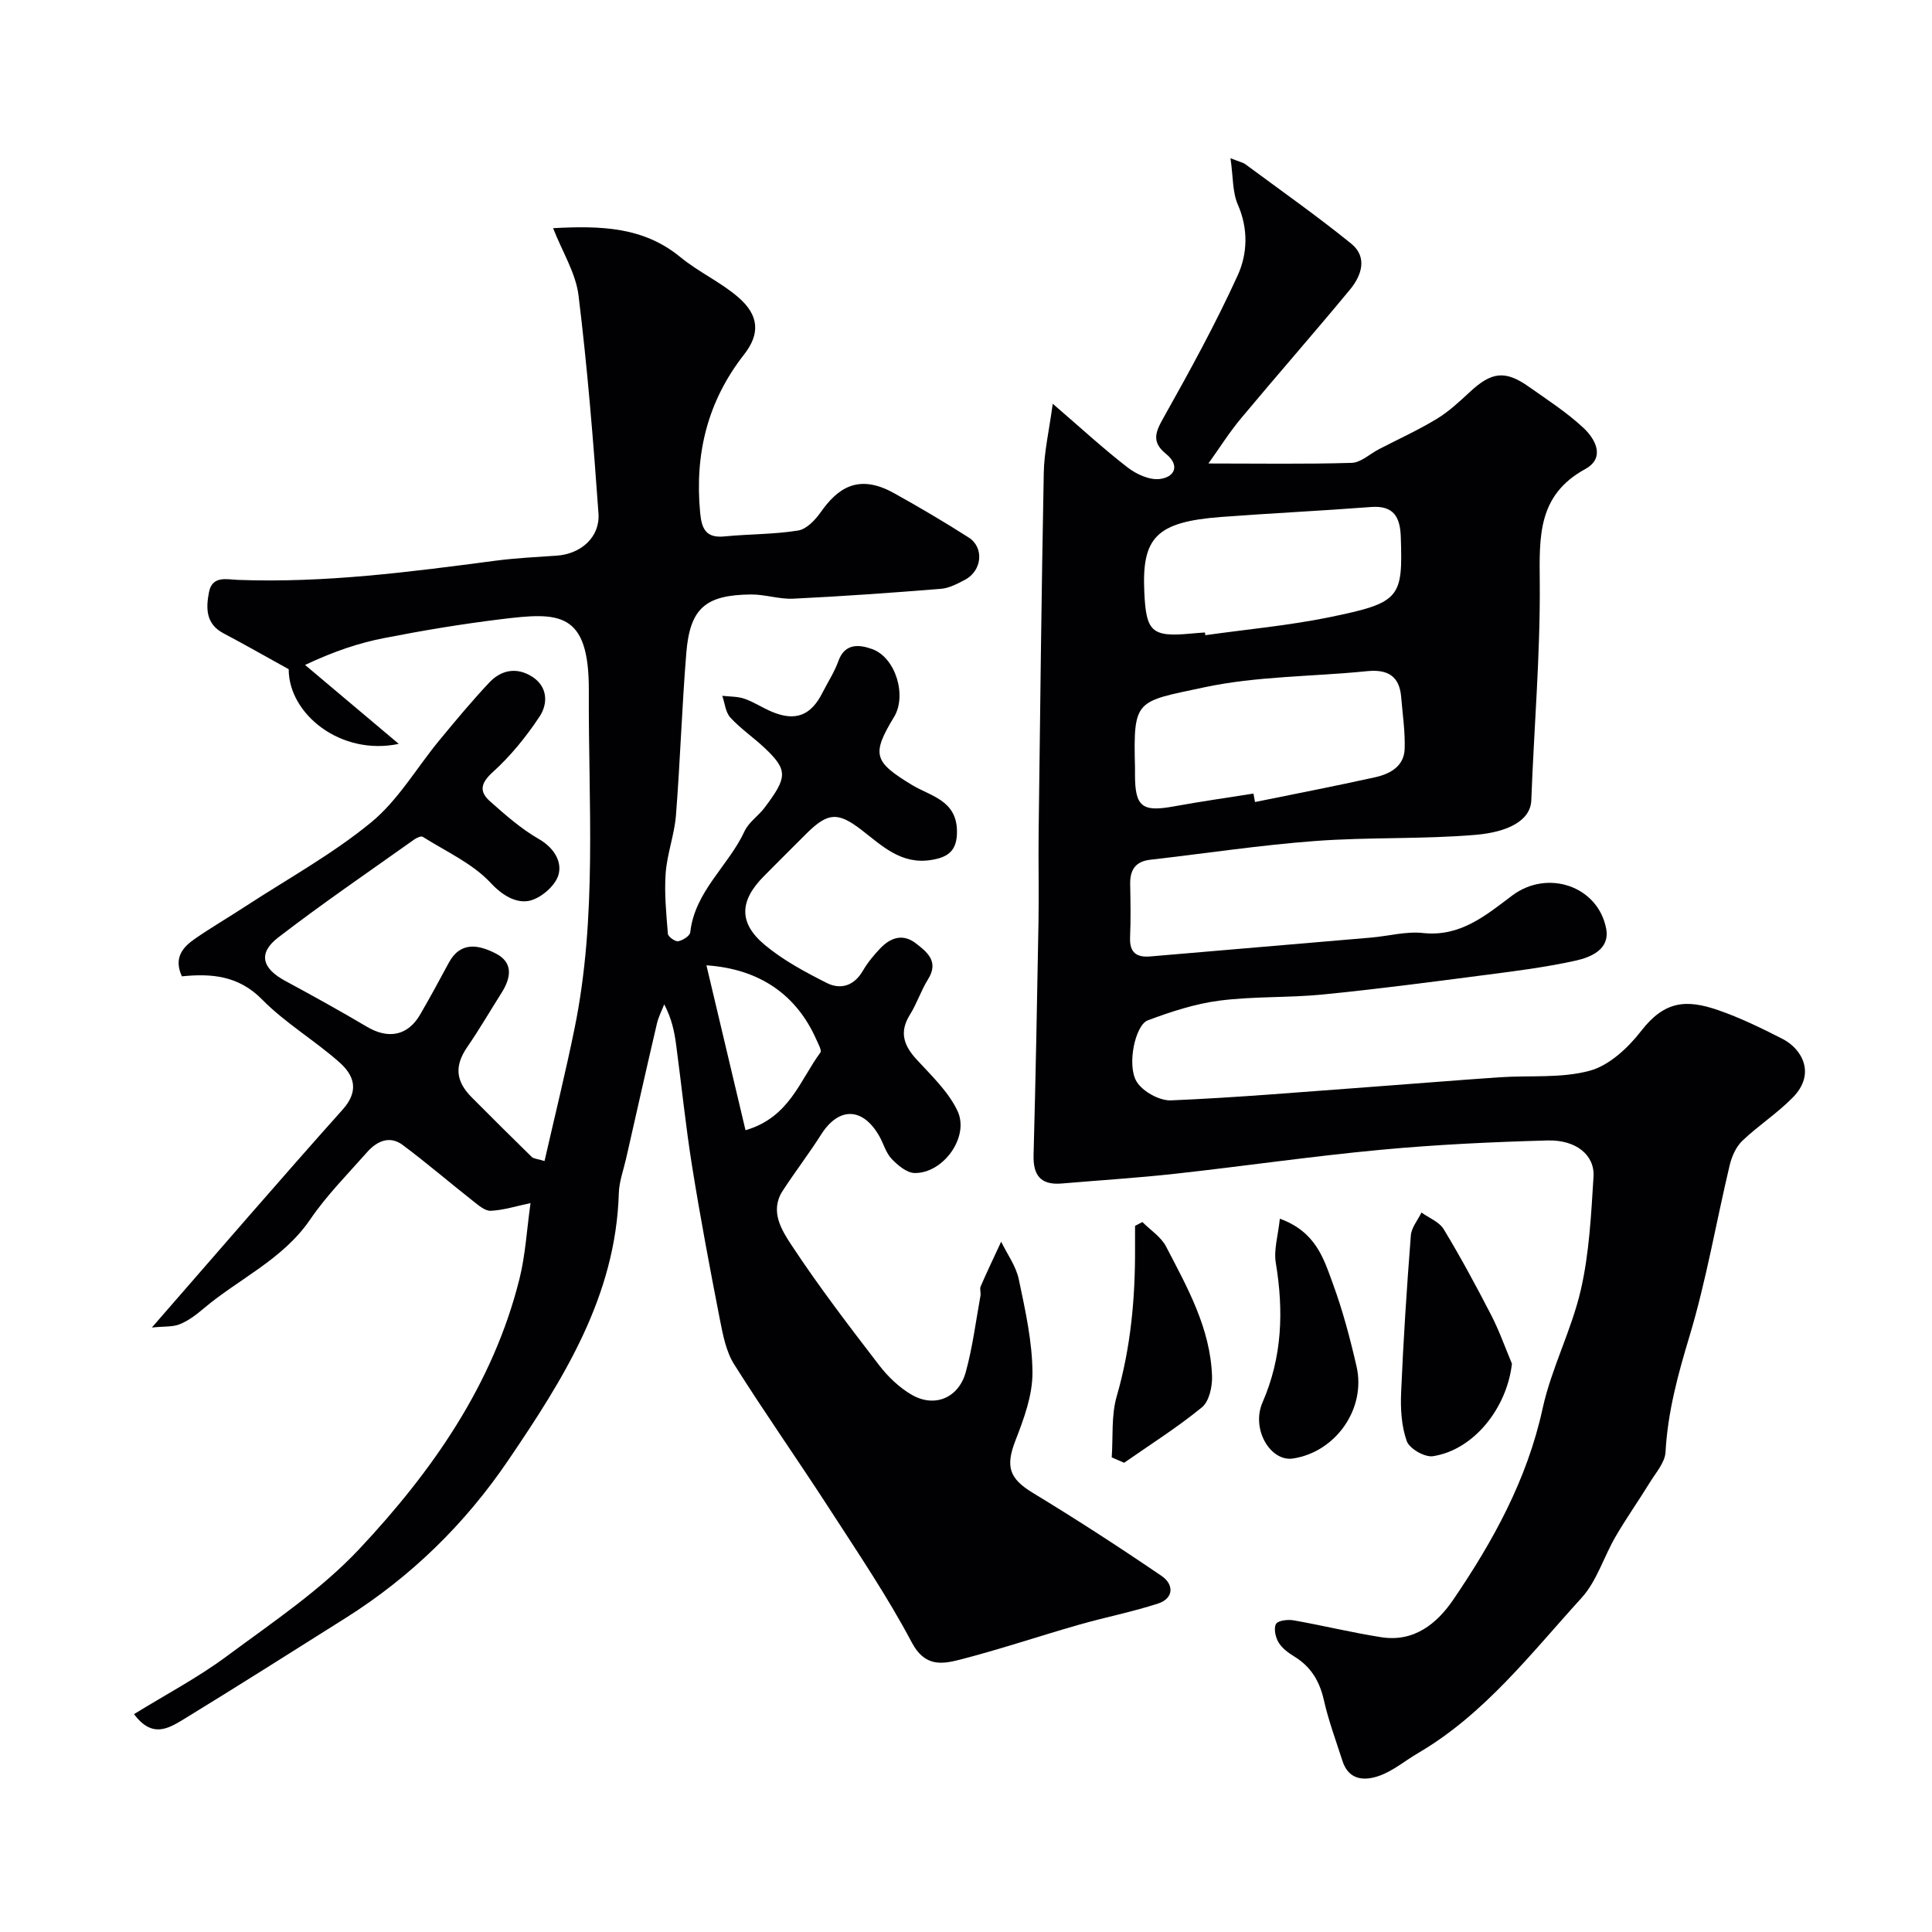
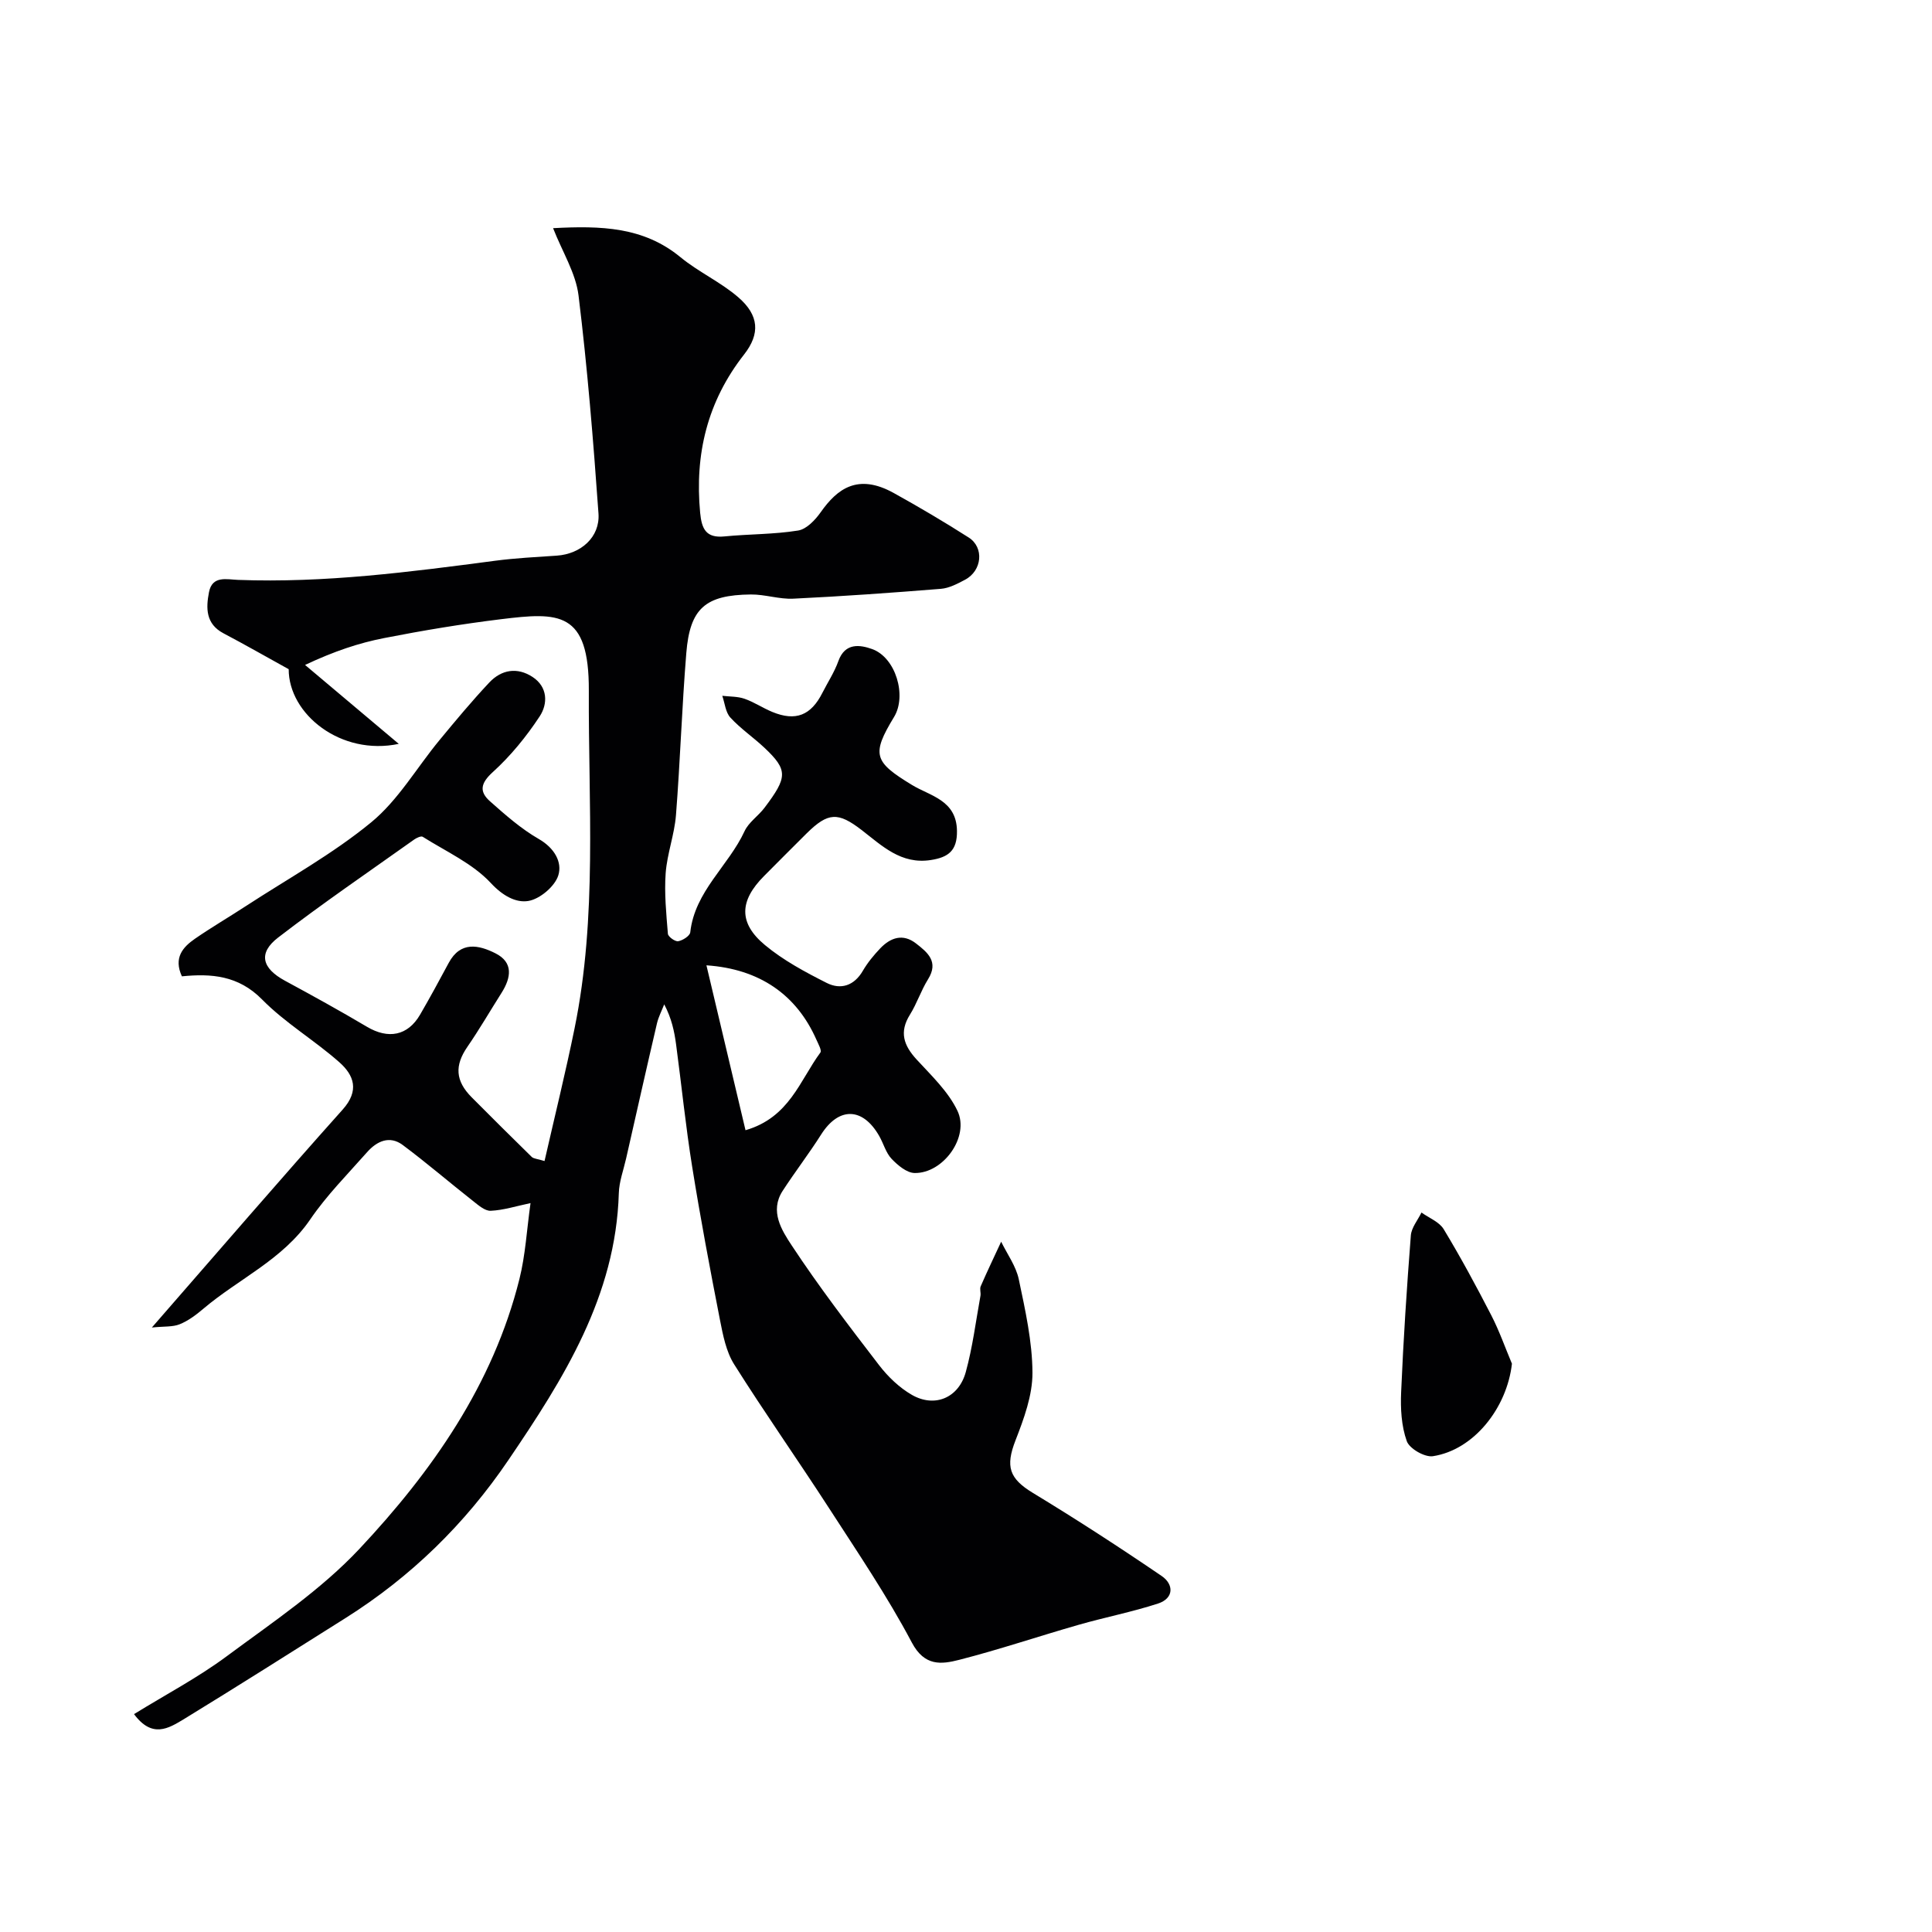
<svg xmlns="http://www.w3.org/2000/svg" enable-background="new 0 0 400 400" viewBox="0 0 400 400">
  <g fill="#010103">
-     <path d="m27.75 354.89c6.61-4.08 13.25-7.57 19.19-11.98 9.47-7.02 19.49-13.72 27.48-22.24 15.04-16.04 27.65-33.98 33.12-55.85 1.25-4.99 1.52-10.21 2.3-15.73-2.97.62-5.59 1.47-8.24 1.59-1.21.06-2.6-1.19-3.72-2.07-4.86-3.82-9.55-7.86-14.5-11.55-2.72-2.03-5.37-.79-7.38 1.49-4.03 4.56-8.37 8.93-11.78 13.93-5.69 8.33-14.81 12.28-22.13 18.49-1.48 1.26-3.11 2.48-4.88 3.2-1.44.59-3.19.41-5.77.68 13.86-15.88 26.54-30.63 39.51-45.13 3.5-3.92 2.35-7.1-.7-9.8-5.14-4.55-11.21-8.13-16-13-4.89-4.97-10.52-5.39-16.59-4.78-1.76-3.83.17-6.03 2.7-7.78 3.43-2.37 7.03-4.47 10.52-6.75 8.74-5.7 17.98-10.78 25.99-17.37 5.58-4.59 9.41-11.3 14.11-16.99 3.35-4.06 6.72-8.11 10.32-11.94 2.52-2.68 5.78-3.23 8.95-1.16 3.19 2.08 3.19 5.57 1.49 8.16-2.76 4.19-6.02 8.2-9.73 11.56-2.54 2.31-2.81 4.04-.55 6.04 3.18 2.82 6.44 5.7 10.1 7.8 3.22 1.85 4.89 4.79 4.03 7.53-.72 2.29-3.84 4.92-6.23 5.3-2.54.41-5.28-1.06-7.74-3.72-3.78-4.06-9.27-6.52-14.1-9.57-.34-.21-1.24.2-1.73.54-9.45 6.72-19.04 13.26-28.22 20.33-4.19 3.23-3.32 6.36 1.43 8.93 5.71 3.09 11.39 6.22 16.97 9.53 4.41 2.62 8.45 1.88 11-2.5 2.05-3.53 4-7.12 5.93-10.72 2.44-4.55 6.22-3.73 9.67-1.99 3.77 1.89 3.25 5.06 1.27 8.19-2.36 3.72-4.57 7.54-7.07 11.17-2.66 3.86-2.52 7.04.9 10.47 4.12 4.13 8.24 8.25 12.41 12.32.41.4 1.19.4 2.66.86 2.12-9.3 4.36-18.35 6.22-27.48 4.72-23.12 2.84-46.55 2.95-69.87.08-16.59-6.26-16.29-18.18-14.83-8.1.99-16.16 2.33-24.17 3.9-5.24 1.02-10.35 2.72-16.4 5.57 6.2 5.22 12.4 10.44 19.4 16.34-11.97 2.53-22.8-6.14-22.79-15.46-4.78-2.64-9.1-5.11-13.5-7.43-3.7-1.95-3.64-5.23-3-8.52.68-3.5 3.7-2.62 6.02-2.54 17.89.67 35.54-1.63 53.2-3.96 4.24-.56 8.52-.77 12.79-1.06 4.96-.34 8.97-3.81 8.63-8.72-1.07-15.07-2.29-30.15-4.13-45.14-.57-4.64-3.34-9.01-5.27-13.94 9.9-.53 18.72-.29 26.36 6 3.75 3.09 8.36 5.16 12.02 8.34 4.25 3.69 4.54 7.51 1.16 11.82-7.61 9.72-10.24 20.65-9.09 32.78.32 3.33 1.21 5.26 5.03 4.88 5.08-.5 10.23-.41 15.25-1.22 1.75-.28 3.56-2.2 4.7-3.82 3.38-4.79 7.63-8.07 15.06-3.97 5.27 2.92 10.47 5.99 15.55 9.23 3.26 2.07 2.78 6.89-.75 8.75-1.57.83-3.28 1.74-4.99 1.88-10.18.82-20.37 1.55-30.57 2.04-2.91.14-5.86-.9-8.79-.87-9.42.1-12.61 2.86-13.36 12.14-.91 11.17-1.26 22.39-2.14 33.57-.32 4.02-1.83 7.96-2.13 11.98-.3 4.16.12 8.38.46 12.56.05.61 1.5 1.65 2.13 1.54.94-.16 2.41-1.1 2.5-1.84.94-8.51 7.91-13.74 11.24-20.94.86-1.86 2.86-3.16 4.14-4.86 4.75-6.3 4.91-7.78-.06-12.45-2.28-2.14-4.91-3.92-7.01-6.21-1.01-1.09-1.15-2.98-1.68-4.51 1.54.18 3.17.11 4.6.61 1.99.69 3.79 1.92 5.76 2.73 4.83 1.99 8 .73 10.37-3.96 1.11-2.19 2.49-4.28 3.31-6.58 1.38-3.85 4.49-3.37 6.98-2.48 4.9 1.75 7.22 9.66 4.55 14.05-4.75 7.82-4.16 9.3 3.71 14.09 3.76 2.29 9.22 3.12 9.31 9.5.06 4.12-1.8 5.48-5.41 6.04-6.17.96-10.11-2.96-14.34-6.22-4.86-3.74-6.93-3.69-11.37.7-2.96 2.93-5.89 5.89-8.83 8.84-5.09 5.11-5.32 9.7.19 14.28 3.81 3.17 8.34 5.6 12.8 7.85 2.88 1.45 5.67.6 7.48-2.53.98-1.68 2.26-3.23 3.61-4.65 2.14-2.23 4.69-3.1 7.39-1 2.4 1.86 4.76 3.79 2.49 7.42-1.45 2.32-2.3 5.01-3.75 7.33-2.25 3.6-1.29 6.36 1.38 9.27 3.07 3.34 6.56 6.64 8.46 10.63 2.56 5.37-2.93 12.98-8.87 12.88-1.63-.03-3.49-1.6-4.76-2.93-1.19-1.25-1.67-3.16-2.56-4.72-3.42-6-8.38-6.07-12.02-.34-2.53 3.99-5.42 7.74-7.99 11.7-2.72 4.21-.16 8.17 1.87 11.26 5.63 8.54 11.87 16.7 18.11 24.82 1.84 2.39 4.19 4.65 6.78 6.14 4.72 2.71 9.68.65 11.16-4.71 1.42-5.15 2.08-10.51 3.04-15.78.12-.65-.19-1.42.05-1.98 1.35-3.11 2.82-6.17 4.24-9.24 1.26 2.59 3.08 5.06 3.65 7.79 1.34 6.38 2.8 12.88 2.83 19.34.02 4.67-1.77 9.52-3.51 14-2.11 5.43-1.31 7.89 3.58 10.87 9.05 5.49 17.95 11.26 26.69 17.22 2.51 1.71 2.57 4.61-.77 5.7-5.38 1.75-10.98 2.84-16.43 4.4-8.25 2.36-16.4 5.12-24.72 7.25-3.69.94-7.18 1.4-9.82-3.59-5.08-9.6-11.22-18.66-17.13-27.8-6.46-9.99-13.32-19.73-19.66-29.8-1.66-2.64-2.31-6.04-2.93-9.19-2.06-10.54-4.05-21.09-5.75-31.69-1.35-8.4-2.2-16.88-3.33-25.32-.36-2.71-.92-5.39-2.46-8.32-.51 1.31-1.18 2.58-1.5 3.93-2.18 9.33-4.28 18.69-6.4 28.03-.54 2.37-1.43 4.74-1.5 7.13-.63 21.34-11.43 38.42-22.87 55.27-8.98 13.24-20.18 24.17-33.71 32.7-11.17 7.04-22.33 14.11-33.6 21.01-3.02 1.8-6.43 3.97-10.19-1.12zm126.6-120.89c9.09-2.63 11.25-10.33 15.5-16.08.33-.44-.44-1.79-.82-2.66-4.1-9.3-11.77-14.66-22.77-15.4 2.74 11.54 5.41 22.81 8.09 34.14z" />
-     <path d="m217.96 83.59c5.84 5.03 10.5 9.33 15.5 13.19 1.82 1.41 4.56 2.66 6.68 2.39 3.09-.39 4.2-2.83 1.28-5.19-3.1-2.51-2.18-4.56-.49-7.56 5.41-9.63 10.73-19.35 15.31-29.38 2.04-4.46 2.25-9.64.04-14.68-1.13-2.59-.96-5.75-1.52-9.6 1.97.78 2.61.89 3.08 1.24 7.34 5.44 14.83 10.7 21.92 16.45 3.42 2.78 2.15 6.59-.24 9.48-7.43 8.99-15.14 17.76-22.61 26.72-2.42 2.91-4.45 6.14-6.72 9.31 10.58 0 20.13.16 29.67-.13 1.9-.06 3.75-1.85 5.62-2.82 4.01-2.08 8.14-3.95 11.99-6.29 2.5-1.51 4.7-3.58 6.86-5.58 4.47-4.16 7.3-4.53 12.17-1.09 3.87 2.73 7.9 5.33 11.34 8.54 2.51 2.35 4.58 6.22.34 8.54-9.85 5.4-9.47 13.97-9.39 23.46.12 15.03-1.19 30.06-1.75 45.09-.16 4.25-4.9 6.59-11.47 7.16-11.05.94-22.21.45-33.27 1.28-11.42.85-22.77 2.58-34.15 3.88-3.09.35-4.21 2.12-4.16 5.05.07 3.66.14 7.34-.02 10.99-.14 3.12 1.26 4.23 4.19 3.98 15.22-1.31 30.45-2.59 45.68-3.9 3.6-.31 7.26-1.33 10.77-.95 7.76.83 12.98-3.64 18.49-7.77 7.3-5.48 17.77-1.96 19.44 6.88.81 4.29-3.18 5.91-6.32 6.61-6.52 1.44-13.19 2.25-19.82 3.11-10.87 1.41-21.74 2.84-32.65 3.91-7.06.69-14.24.35-21.27 1.26-5.05.65-10.05 2.29-14.84 4.08-2.6.97-4.39 9.28-2.31 12.69 1.25 2.05 4.73 3.98 7.12 3.88 13.65-.57 27.27-1.76 40.9-2.75 9.03-.66 18.06-1.41 27.09-2.03 6.26-.43 12.79.25 18.71-1.36 4.04-1.1 7.94-4.75 10.64-8.24 4.84-6.24 9.33-6.57 15.88-4.32 4.6 1.58 9.03 3.75 13.38 5.97 3.98 2.03 6.97 7.15 2.19 12.07-3.21 3.3-7.17 5.84-10.51 9.03-1.3 1.24-2.18 3.23-2.61 5.02-2.82 11.85-4.85 23.92-8.36 35.55-2.38 7.89-4.48 15.62-4.93 23.88-.12 2.17-2.03 4.29-3.28 6.34-2.3 3.74-4.84 7.34-7.05 11.13-2.45 4.2-3.89 9.23-7.06 12.72-10.48 11.5-20.05 24.05-33.83 32.12-2.67 1.56-5.13 3.66-7.99 4.69-3.05 1.1-6.38 1.01-7.68-3.07-1.34-4.17-2.88-8.3-3.84-12.55-.88-3.92-2.66-6.92-6.09-9.03-1.25-.77-2.56-1.72-3.29-2.93-.64-1.06-1.05-2.9-.54-3.83.41-.73 2.45-.97 3.64-.76 6.07 1.07 12.08 2.55 18.17 3.5 6.74 1.05 11.49-2.77 14.91-7.8 8.27-12.15 15.28-24.87 18.48-39.55 1.83-8.36 5.99-16.21 7.91-24.56 1.75-7.61 2.14-15.58 2.63-23.42.28-4.5-3.61-7.69-9.55-7.52-11.54.32-23.09.86-34.57 1.94-14.16 1.32-28.24 3.38-42.38 4.94-7.84.87-15.73 1.36-23.59 2.03-4.3.37-5.96-1.63-5.84-5.88.43-16.09.74-32.19 1.02-48.29.11-6.2-.05-12.4.03-18.6.31-24.76.58-49.52 1.06-74.28.06-4.32 1.07-8.6 1.86-14.39zm41.55 80.71c.11.58.22 1.17.33 1.75 8.28-1.69 16.58-3.29 24.83-5.12 3.1-.68 6.02-2.25 6.15-5.87.12-3.57-.43-7.16-.72-10.74-.36-4.4-2.85-5.79-7.08-5.36-11.27 1.14-22.78 1-33.78 3.36-14.09 3.02-14.62 2.3-14.25 16.64.01.5 0 1 0 1.5.01 6.58 1.49 7.7 8.07 6.49 5.47-1 10.97-1.78 16.45-2.65zm-10.03-33.35c.02.19.05.37.07.56 8.57-1.21 17.23-1.99 25.69-3.72 14.68-3.01 15.2-3.95 14.78-16.62-.14-4.08-1.43-6.56-6.16-6.2-10.32.79-20.67 1.28-31 2.06-13.55 1.02-16.48 4.29-15.94 15.65.38 8.02 1.46 9.27 9.58 8.5 1-.1 1.99-.16 2.98-.23z" />
+     <path d="m27.75 354.89c6.61-4.08 13.25-7.57 19.19-11.98 9.47-7.02 19.49-13.72 27.48-22.24 15.04-16.04 27.65-33.98 33.12-55.85 1.25-4.99 1.52-10.21 2.3-15.73-2.97.62-5.59 1.47-8.24 1.59-1.21.06-2.6-1.19-3.72-2.07-4.86-3.82-9.55-7.86-14.5-11.55-2.72-2.03-5.37-.79-7.38 1.49-4.03 4.56-8.37 8.93-11.78 13.93-5.69 8.33-14.81 12.28-22.13 18.49-1.48 1.26-3.11 2.48-4.88 3.2-1.44.59-3.19.41-5.77.68 13.86-15.88 26.54-30.63 39.51-45.13 3.5-3.92 2.35-7.1-.7-9.8-5.14-4.55-11.21-8.13-16-13-4.89-4.97-10.52-5.39-16.59-4.78-1.76-3.83.17-6.03 2.7-7.78 3.43-2.37 7.03-4.47 10.52-6.75 8.74-5.7 17.98-10.78 25.99-17.37 5.58-4.59 9.41-11.3 14.11-16.99 3.35-4.06 6.72-8.11 10.32-11.94 2.52-2.68 5.78-3.23 8.95-1.16 3.19 2.08 3.19 5.57 1.49 8.16-2.76 4.19-6.02 8.2-9.73 11.56-2.54 2.31-2.81 4.04-.55 6.04 3.18 2.82 6.44 5.7 10.1 7.8 3.22 1.85 4.89 4.79 4.03 7.53-.72 2.29-3.84 4.92-6.23 5.3-2.54.41-5.28-1.06-7.74-3.72-3.78-4.06-9.27-6.52-14.1-9.57-.34-.21-1.24.2-1.73.54-9.45 6.72-19.04 13.26-28.22 20.33-4.19 3.23-3.32 6.36 1.43 8.93 5.71 3.09 11.39 6.22 16.97 9.53 4.41 2.62 8.45 1.88 11-2.5 2.05-3.53 4-7.12 5.93-10.72 2.44-4.55 6.22-3.73 9.67-1.99 3.77 1.89 3.25 5.06 1.27 8.19-2.36 3.72-4.57 7.54-7.07 11.17-2.66 3.86-2.52 7.04.9 10.47 4.12 4.13 8.24 8.25 12.41 12.32.41.4 1.19.4 2.66.86 2.12-9.3 4.36-18.35 6.22-27.48 4.72-23.12 2.84-46.55 2.95-69.87.08-16.59-6.26-16.29-18.18-14.83-8.1.99-16.16 2.33-24.17 3.9-5.24 1.02-10.35 2.72-16.4 5.57 6.2 5.22 12.4 10.44 19.4 16.34-11.97 2.53-22.8-6.14-22.79-15.46-4.78-2.64-9.1-5.11-13.5-7.43-3.7-1.95-3.64-5.23-3-8.52.68-3.5 3.7-2.62 6.02-2.54 17.89.67 35.54-1.63 53.2-3.96 4.24-.56 8.52-.77 12.79-1.06 4.96-.34 8.97-3.81 8.63-8.72-1.07-15.07-2.29-30.15-4.13-45.14-.57-4.64-3.34-9.01-5.27-13.94 9.9-.53 18.72-.29 26.36 6 3.75 3.09 8.36 5.16 12.02 8.34 4.25 3.69 4.54 7.51 1.16 11.82-7.61 9.72-10.24 20.65-9.09 32.78.32 3.33 1.21 5.26 5.03 4.88 5.08-.5 10.23-.41 15.25-1.22 1.75-.28 3.56-2.2 4.7-3.82 3.38-4.79 7.63-8.07 15.06-3.97 5.27 2.92 10.47 5.99 15.55 9.23 3.26 2.07 2.78 6.89-.75 8.75-1.57.83-3.28 1.74-4.99 1.88-10.18.82-20.37 1.55-30.57 2.04-2.91.14-5.86-.9-8.79-.87-9.42.1-12.61 2.86-13.36 12.14-.91 11.17-1.26 22.39-2.14 33.57-.32 4.02-1.83 7.96-2.13 11.98-.3 4.16.12 8.38.46 12.56.05.61 1.5 1.65 2.13 1.54.94-.16 2.41-1.1 2.5-1.84.94-8.51 7.91-13.74 11.24-20.94.86-1.86 2.86-3.16 4.14-4.86 4.75-6.3 4.91-7.78-.06-12.45-2.28-2.14-4.91-3.92-7.01-6.21-1.01-1.09-1.15-2.98-1.68-4.51 1.54.18 3.17.11 4.6.61 1.99.69 3.79 1.92 5.76 2.73 4.83 1.99 8 .73 10.37-3.96 1.11-2.19 2.49-4.28 3.31-6.58 1.38-3.85 4.49-3.37 6.98-2.48 4.9 1.75 7.22 9.66 4.55 14.05-4.75 7.82-4.16 9.3 3.71 14.09 3.76 2.29 9.22 3.12 9.31 9.5.06 4.12-1.8 5.48-5.41 6.04-6.17.96-10.11-2.96-14.34-6.22-4.86-3.74-6.93-3.69-11.37.7-2.96 2.93-5.89 5.89-8.83 8.84-5.09 5.11-5.32 9.7.19 14.28 3.81 3.17 8.34 5.6 12.8 7.85 2.88 1.45 5.67.6 7.48-2.53.98-1.68 2.26-3.23 3.61-4.65 2.14-2.23 4.69-3.1 7.39-1 2.4 1.86 4.76 3.79 2.49 7.42-1.45 2.32-2.3 5.01-3.75 7.33-2.25 3.6-1.29 6.36 1.38 9.27 3.07 3.34 6.56 6.64 8.46 10.63 2.56 5.37-2.93 12.98-8.87 12.88-1.63-.03-3.49-1.6-4.76-2.93-1.19-1.25-1.67-3.16-2.56-4.72-3.42-6-8.38-6.07-12.02-.34-2.53 3.99-5.42 7.74-7.99 11.7-2.72 4.21-.16 8.17 1.87 11.26 5.63 8.54 11.87 16.7 18.11 24.82 1.84 2.39 4.19 4.65 6.78 6.14 4.72 2.71 9.68.65 11.16-4.71 1.42-5.15 2.08-10.51 3.04-15.78.12-.65-.19-1.42.05-1.98 1.35-3.11 2.82-6.17 4.24-9.24 1.26 2.59 3.08 5.06 3.65 7.79 1.34 6.38 2.8 12.88 2.83 19.34.02 4.67-1.77 9.52-3.51 14-2.11 5.43-1.31 7.89 3.58 10.87 9.05 5.49 17.95 11.26 26.69 17.22 2.51 1.71 2.57 4.61-.77 5.7-5.38 1.75-10.98 2.84-16.43 4.4-8.25 2.36-16.4 5.12-24.72 7.25-3.69.94-7.18 1.4-9.82-3.59-5.08-9.6-11.22-18.66-17.13-27.8-6.46-9.99-13.32-19.73-19.66-29.8-1.66-2.64-2.31-6.04-2.93-9.19-2.06-10.54-4.05-21.09-5.75-31.69-1.35-8.4-2.2-16.88-3.33-25.32-.36-2.71-.92-5.39-2.46-8.32-.51 1.31-1.18 2.58-1.5 3.93-2.18 9.33-4.28 18.69-6.4 28.03-.54 2.37-1.43 4.74-1.5 7.13-.63 21.34-11.43 38.42-22.87 55.27-8.98 13.24-20.18 24.17-33.71 32.7-11.17 7.04-22.33 14.11-33.6 21.01-3.02 1.8-6.43 3.97-10.19-1.12m126.6-120.89c9.09-2.63 11.25-10.33 15.5-16.08.33-.44-.44-1.79-.82-2.66-4.1-9.3-11.77-14.66-22.77-15.4 2.74 11.54 5.41 22.81 8.09 34.14z" />
    <path d="m313.03 282.34c-1.03 9.14-7.86 17.85-16.36 19.15-1.69.26-4.86-1.56-5.41-3.11-1.12-3.13-1.32-6.75-1.17-10.14.46-10.83 1.17-21.65 2.01-32.46.13-1.63 1.44-3.17 2.2-4.74 1.57 1.13 3.68 1.93 4.6 3.45 3.51 5.8 6.74 11.79 9.85 17.82 1.66 3.22 2.87 6.68 4.28 10.03z" />
-     <path d="m264.98 252.32c7.42 2.69 9.07 8.24 10.92 13.29 2.07 5.62 3.62 11.46 4.96 17.3 2.01 8.78-4.35 17.74-13.18 19.06-4.66.69-8.69-6.1-6.29-11.61 4.11-9.43 4.39-18.98 2.75-28.91-.45-2.7.47-5.61.84-9.13z" />
-     <path d="m230.17 301.74c.3-4.22-.12-8.65 1.03-12.63 2.9-10.04 3.84-20.23 3.8-30.59-.01-1.57 0-3.15 0-4.72.51-.26 1.01-.53 1.52-.79 1.66 1.67 3.85 3.06 4.89 5.05 4.42 8.5 9.2 16.97 9.53 26.88.07 2.16-.6 5.2-2.08 6.42-5.09 4.17-10.71 7.71-16.12 11.49-.86-.37-1.71-.74-2.57-1.11z" />
  </g>
</svg>